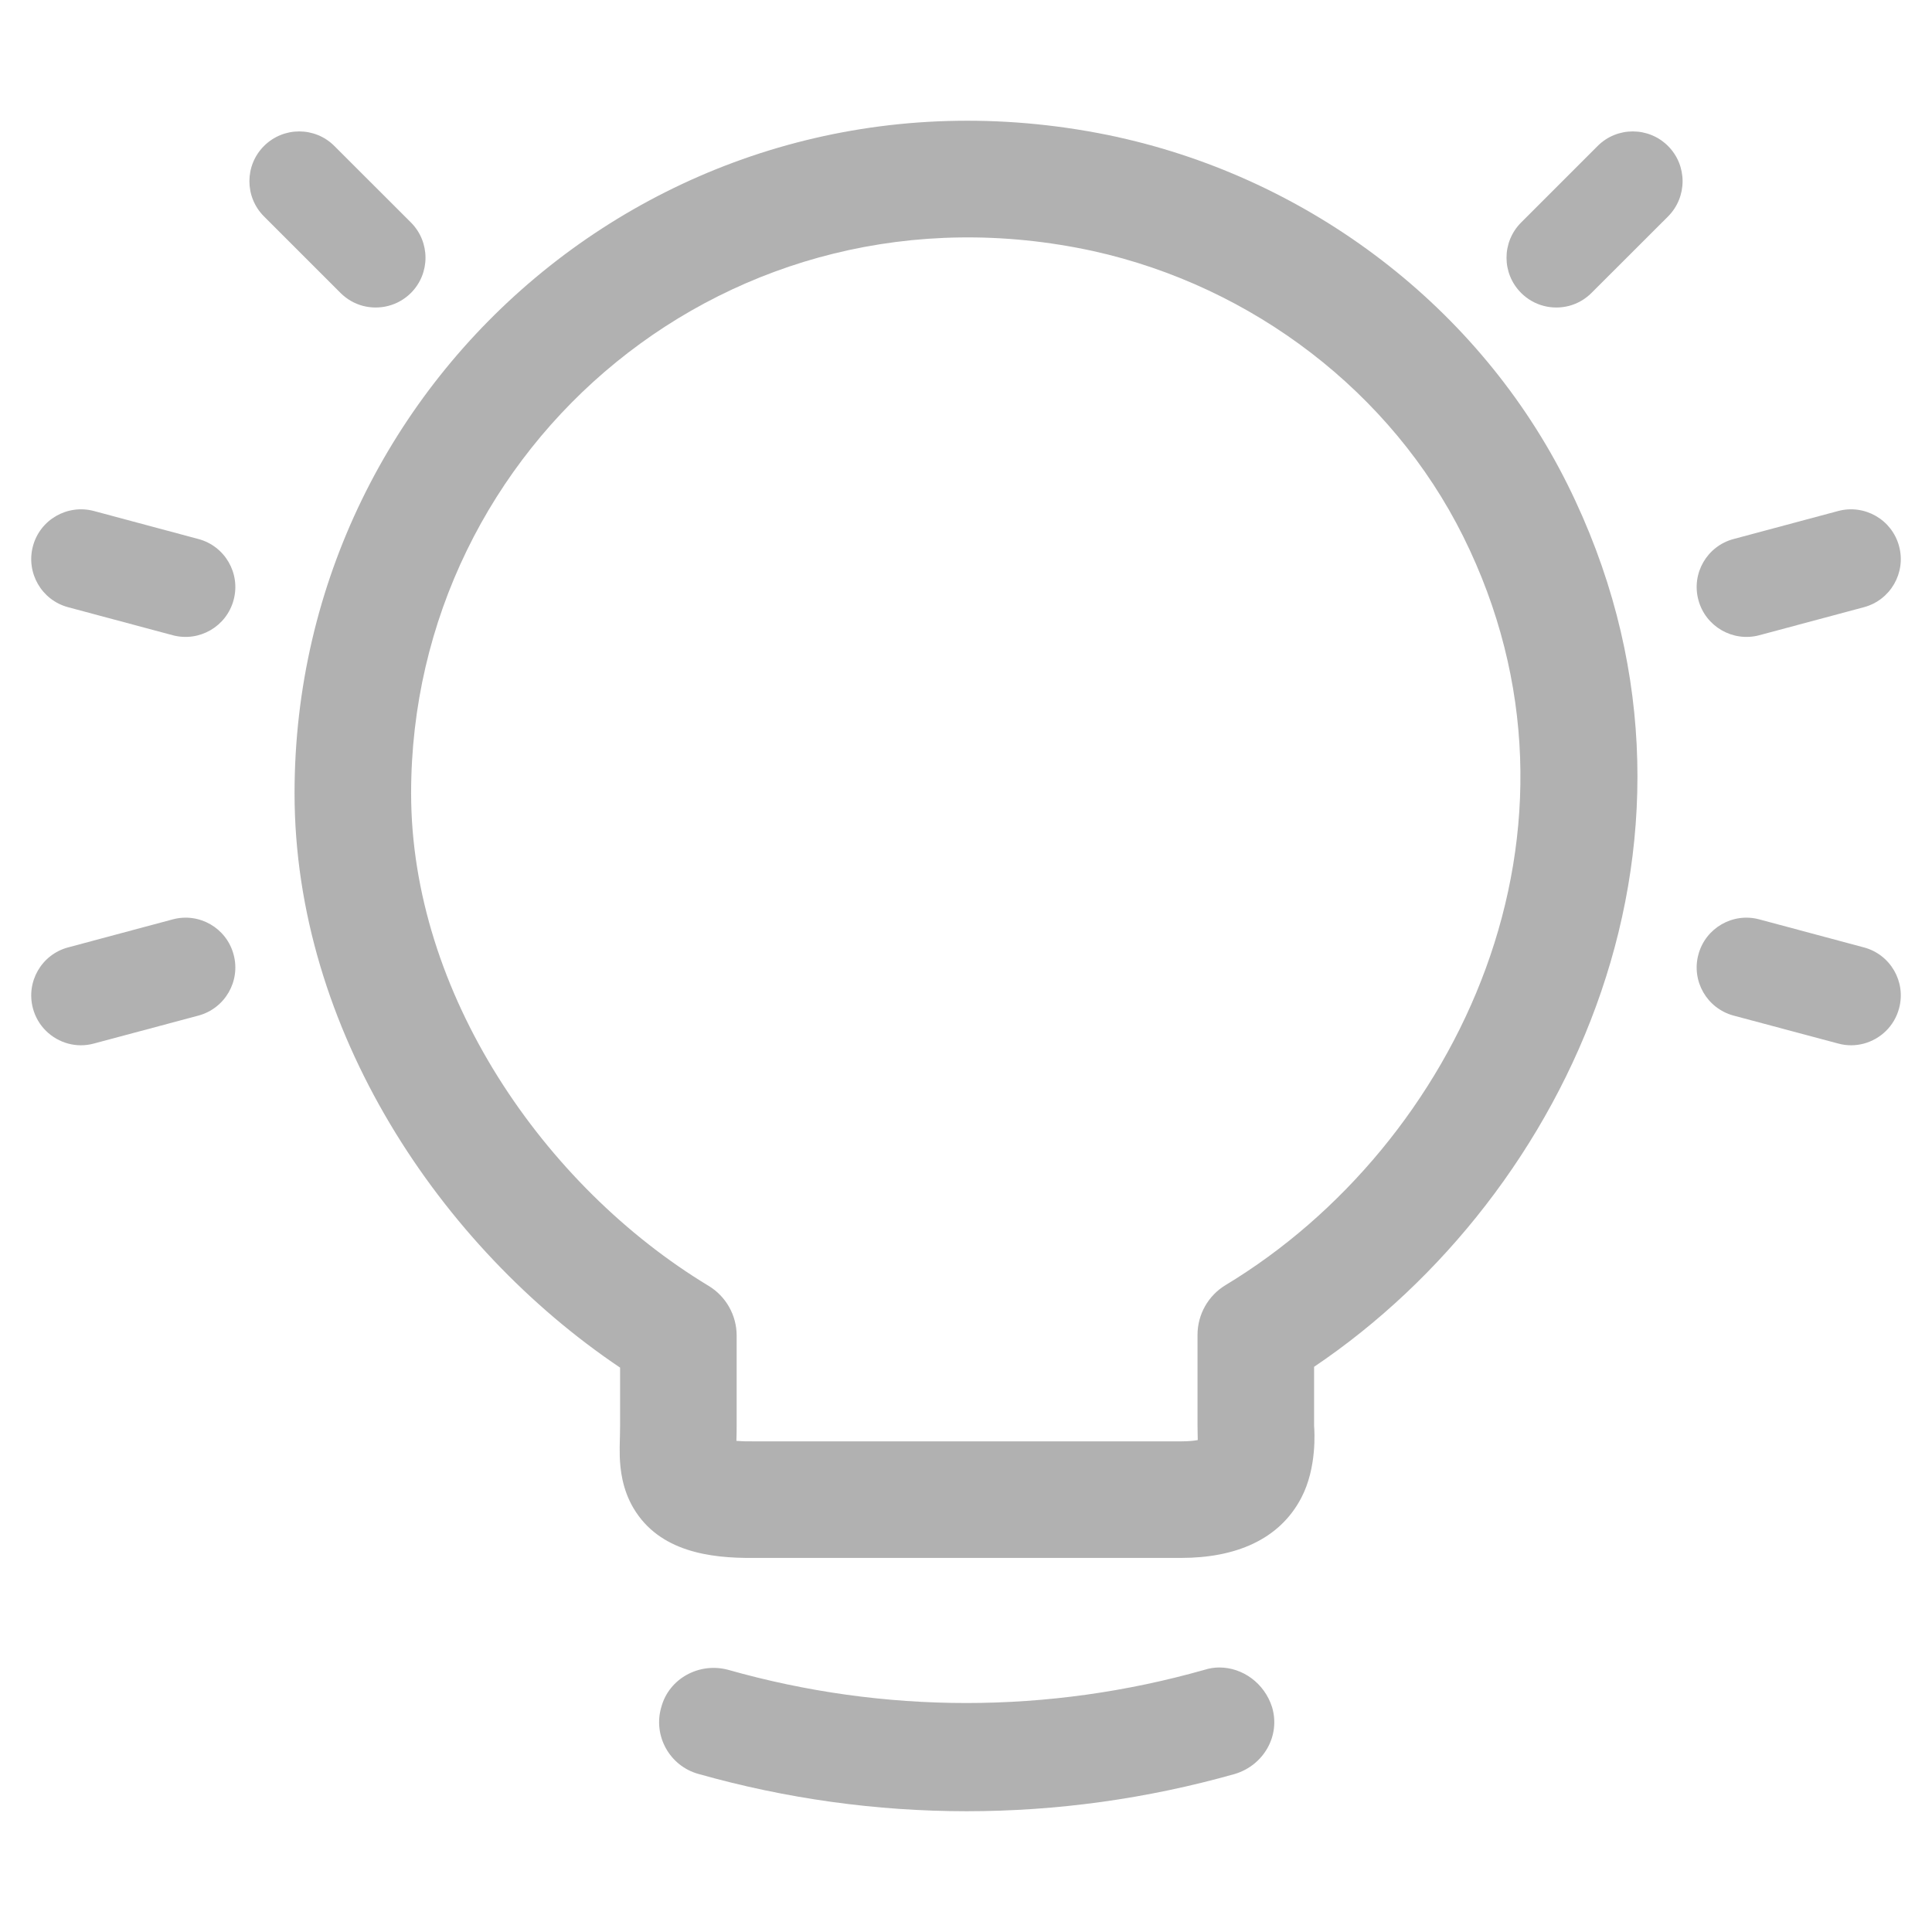
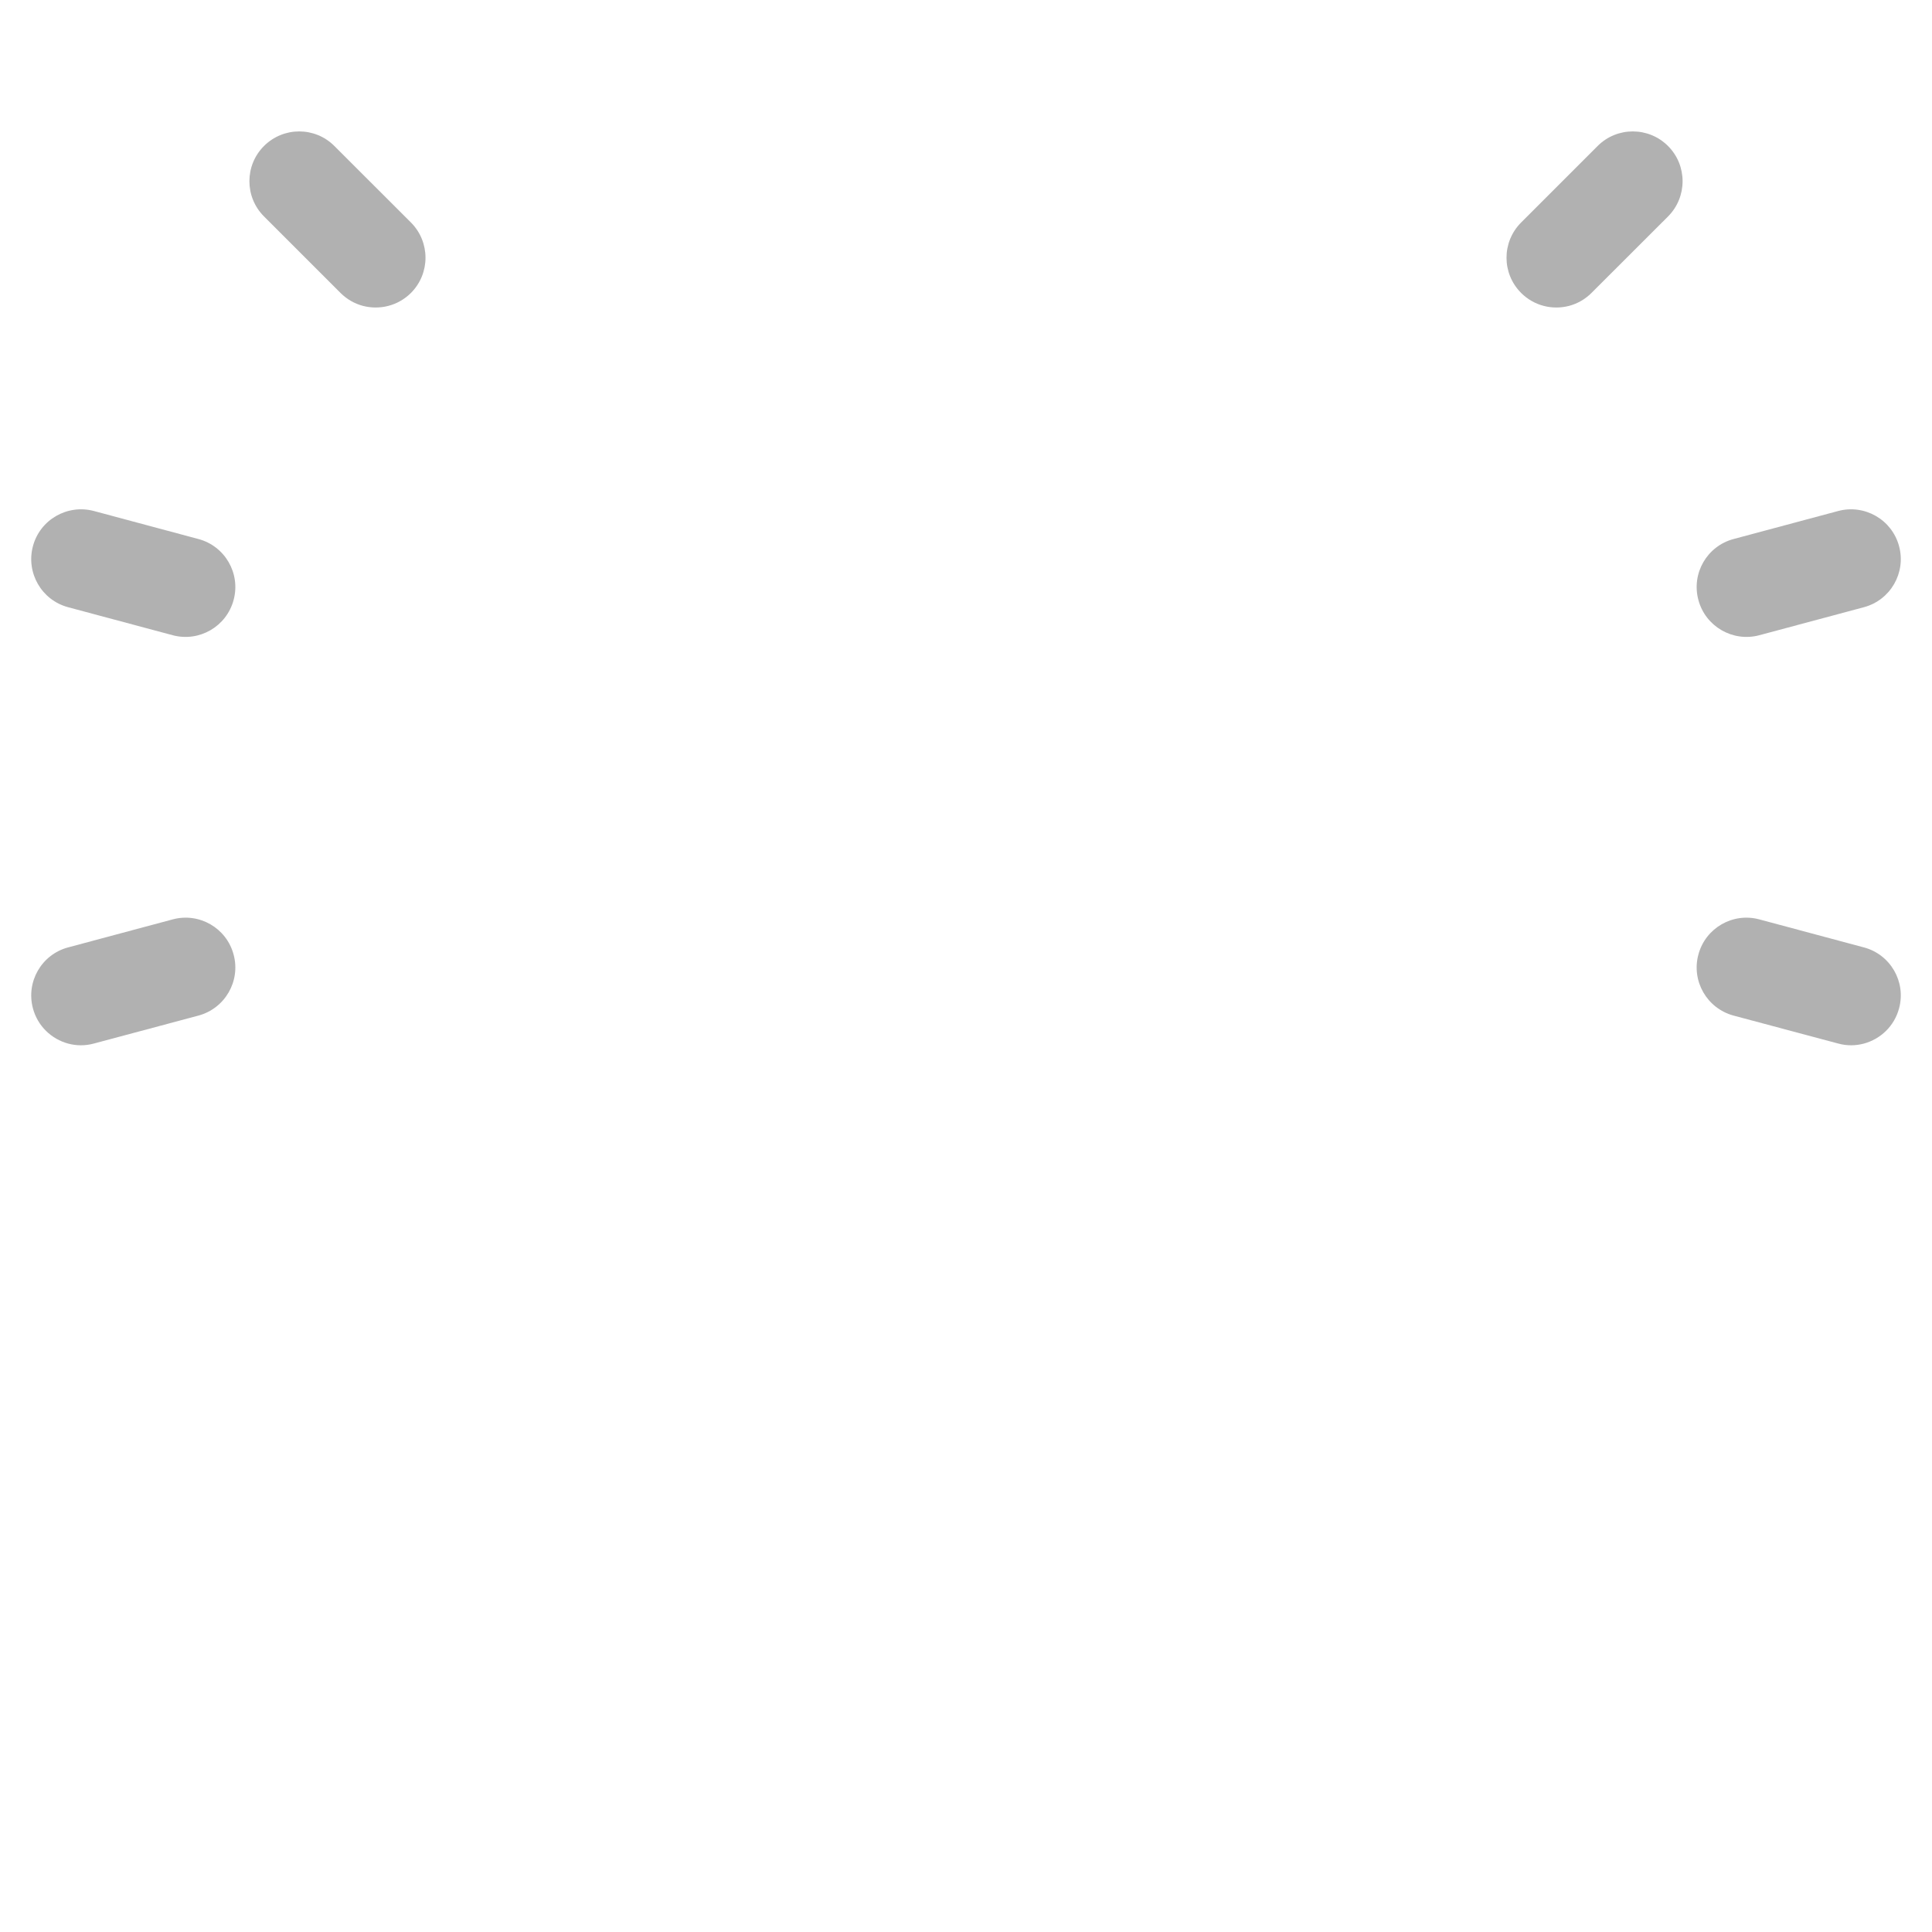
<svg xmlns="http://www.w3.org/2000/svg" width="24" height="24" viewBox="0 0 24 24" fill="none">
-   <path fill-rule="evenodd" clip-rule="evenodd" d="M13.581 3.119C9.079 2.139 5.107 5.531 5.107 9.854C5.107 12.331 6.752 14.734 8.802 15.973C9.019 16.104 9.151 16.339 9.151 16.592V17.712C9.151 17.776 9.15 17.841 9.148 17.891C9.148 17.894 9.148 17.897 9.148 17.899C9.201 17.904 9.267 17.906 9.348 17.905L9.354 17.905L14.673 17.905C14.771 17.905 14.837 17.897 14.879 17.889C14.879 17.874 14.879 17.857 14.878 17.837C14.878 17.818 14.877 17.801 14.877 17.778C14.876 17.757 14.876 17.73 14.876 17.702V16.583C14.876 16.329 15.008 16.094 15.226 15.963C18.102 14.226 19.986 10.302 18.176 6.663C17.283 4.869 15.558 3.557 13.581 3.119ZM9.149 18.081L9.149 18.078L9.149 18.081ZM3.659 9.854C3.659 4.622 8.47 0.523 13.891 1.704L13.893 1.705C16.279 2.233 18.376 3.816 19.472 6.018C21.618 10.331 19.494 14.845 16.324 16.979V17.702C16.324 17.702 16.324 17.706 16.324 17.711C16.329 17.779 16.361 18.231 16.166 18.605C15.892 19.131 15.341 19.353 14.673 19.353H9.357C8.816 19.358 8.19 19.274 7.87 18.736C7.728 18.496 7.705 18.25 7.699 18.098C7.697 18.018 7.698 17.94 7.7 17.879C7.7 17.867 7.701 17.856 7.701 17.845C7.702 17.795 7.703 17.754 7.703 17.712V16.989C5.47 15.488 3.659 12.786 3.659 9.854Z" fill="#B1B1B1" />
-   <path d="M15.146 20.714C15.088 20.714 15.02 20.724 14.963 20.743C13.022 21.293 10.985 21.293 9.045 20.743C8.688 20.647 8.311 20.849 8.215 21.206C8.109 21.564 8.321 21.94 8.678 22.037C10.86 22.654 13.157 22.654 15.339 22.037C15.696 21.93 15.909 21.564 15.802 21.206C15.706 20.907 15.435 20.714 15.146 20.714Z" fill="#B1B1B1" />
  <path d="M18.896 3.639C18.654 3.397 18.654 3.006 18.896 2.764L19.846 1.814C20.087 1.572 20.479 1.572 20.721 1.814C20.962 2.055 20.962 2.447 20.721 2.689L19.77 3.639C19.691 3.718 19.595 3.772 19.494 3.799C19.287 3.854 19.058 3.801 18.896 3.639ZM23.591 12.526C23.532 12.748 23.36 12.908 23.153 12.964C23.052 12.991 22.942 12.993 22.834 12.963L21.535 12.616C21.205 12.527 21.009 12.188 21.098 11.858C21.186 11.528 21.526 11.332 21.855 11.421L23.154 11.769C23.484 11.857 23.68 12.196 23.591 12.526ZM23.591 6.785C23.68 7.115 23.484 7.455 23.154 7.543L21.855 7.891C21.526 7.979 21.186 7.783 21.098 7.453C21.009 7.123 21.205 6.784 21.535 6.696L22.834 6.348C23.163 6.26 23.503 6.455 23.591 6.785Z" fill="#B1B1B1" />
  <path d="M5.105 3.639C5.346 3.397 5.346 3.006 5.105 2.764L4.154 1.814C3.913 1.572 3.521 1.572 3.279 1.814C3.038 2.055 3.038 2.447 3.279 2.688L4.23 3.639C4.309 3.718 4.405 3.772 4.506 3.799C4.713 3.854 4.942 3.801 5.105 3.639ZM0.409 12.526C0.468 12.747 0.64 12.908 0.847 12.964C0.948 12.991 1.058 12.993 1.167 12.963L2.465 12.616C2.795 12.527 2.991 12.188 2.902 11.858C2.814 11.528 2.475 11.332 2.145 11.421L0.846 11.769C0.516 11.857 0.321 12.196 0.409 12.526ZM0.409 6.785C0.321 7.115 0.516 7.455 0.846 7.543L2.145 7.891C2.475 7.979 2.814 7.783 2.902 7.453C2.991 7.123 2.795 6.784 2.465 6.696L1.167 6.348C0.837 6.26 0.497 6.455 0.409 6.785Z" fill="#B1B1B1" />
</svg>